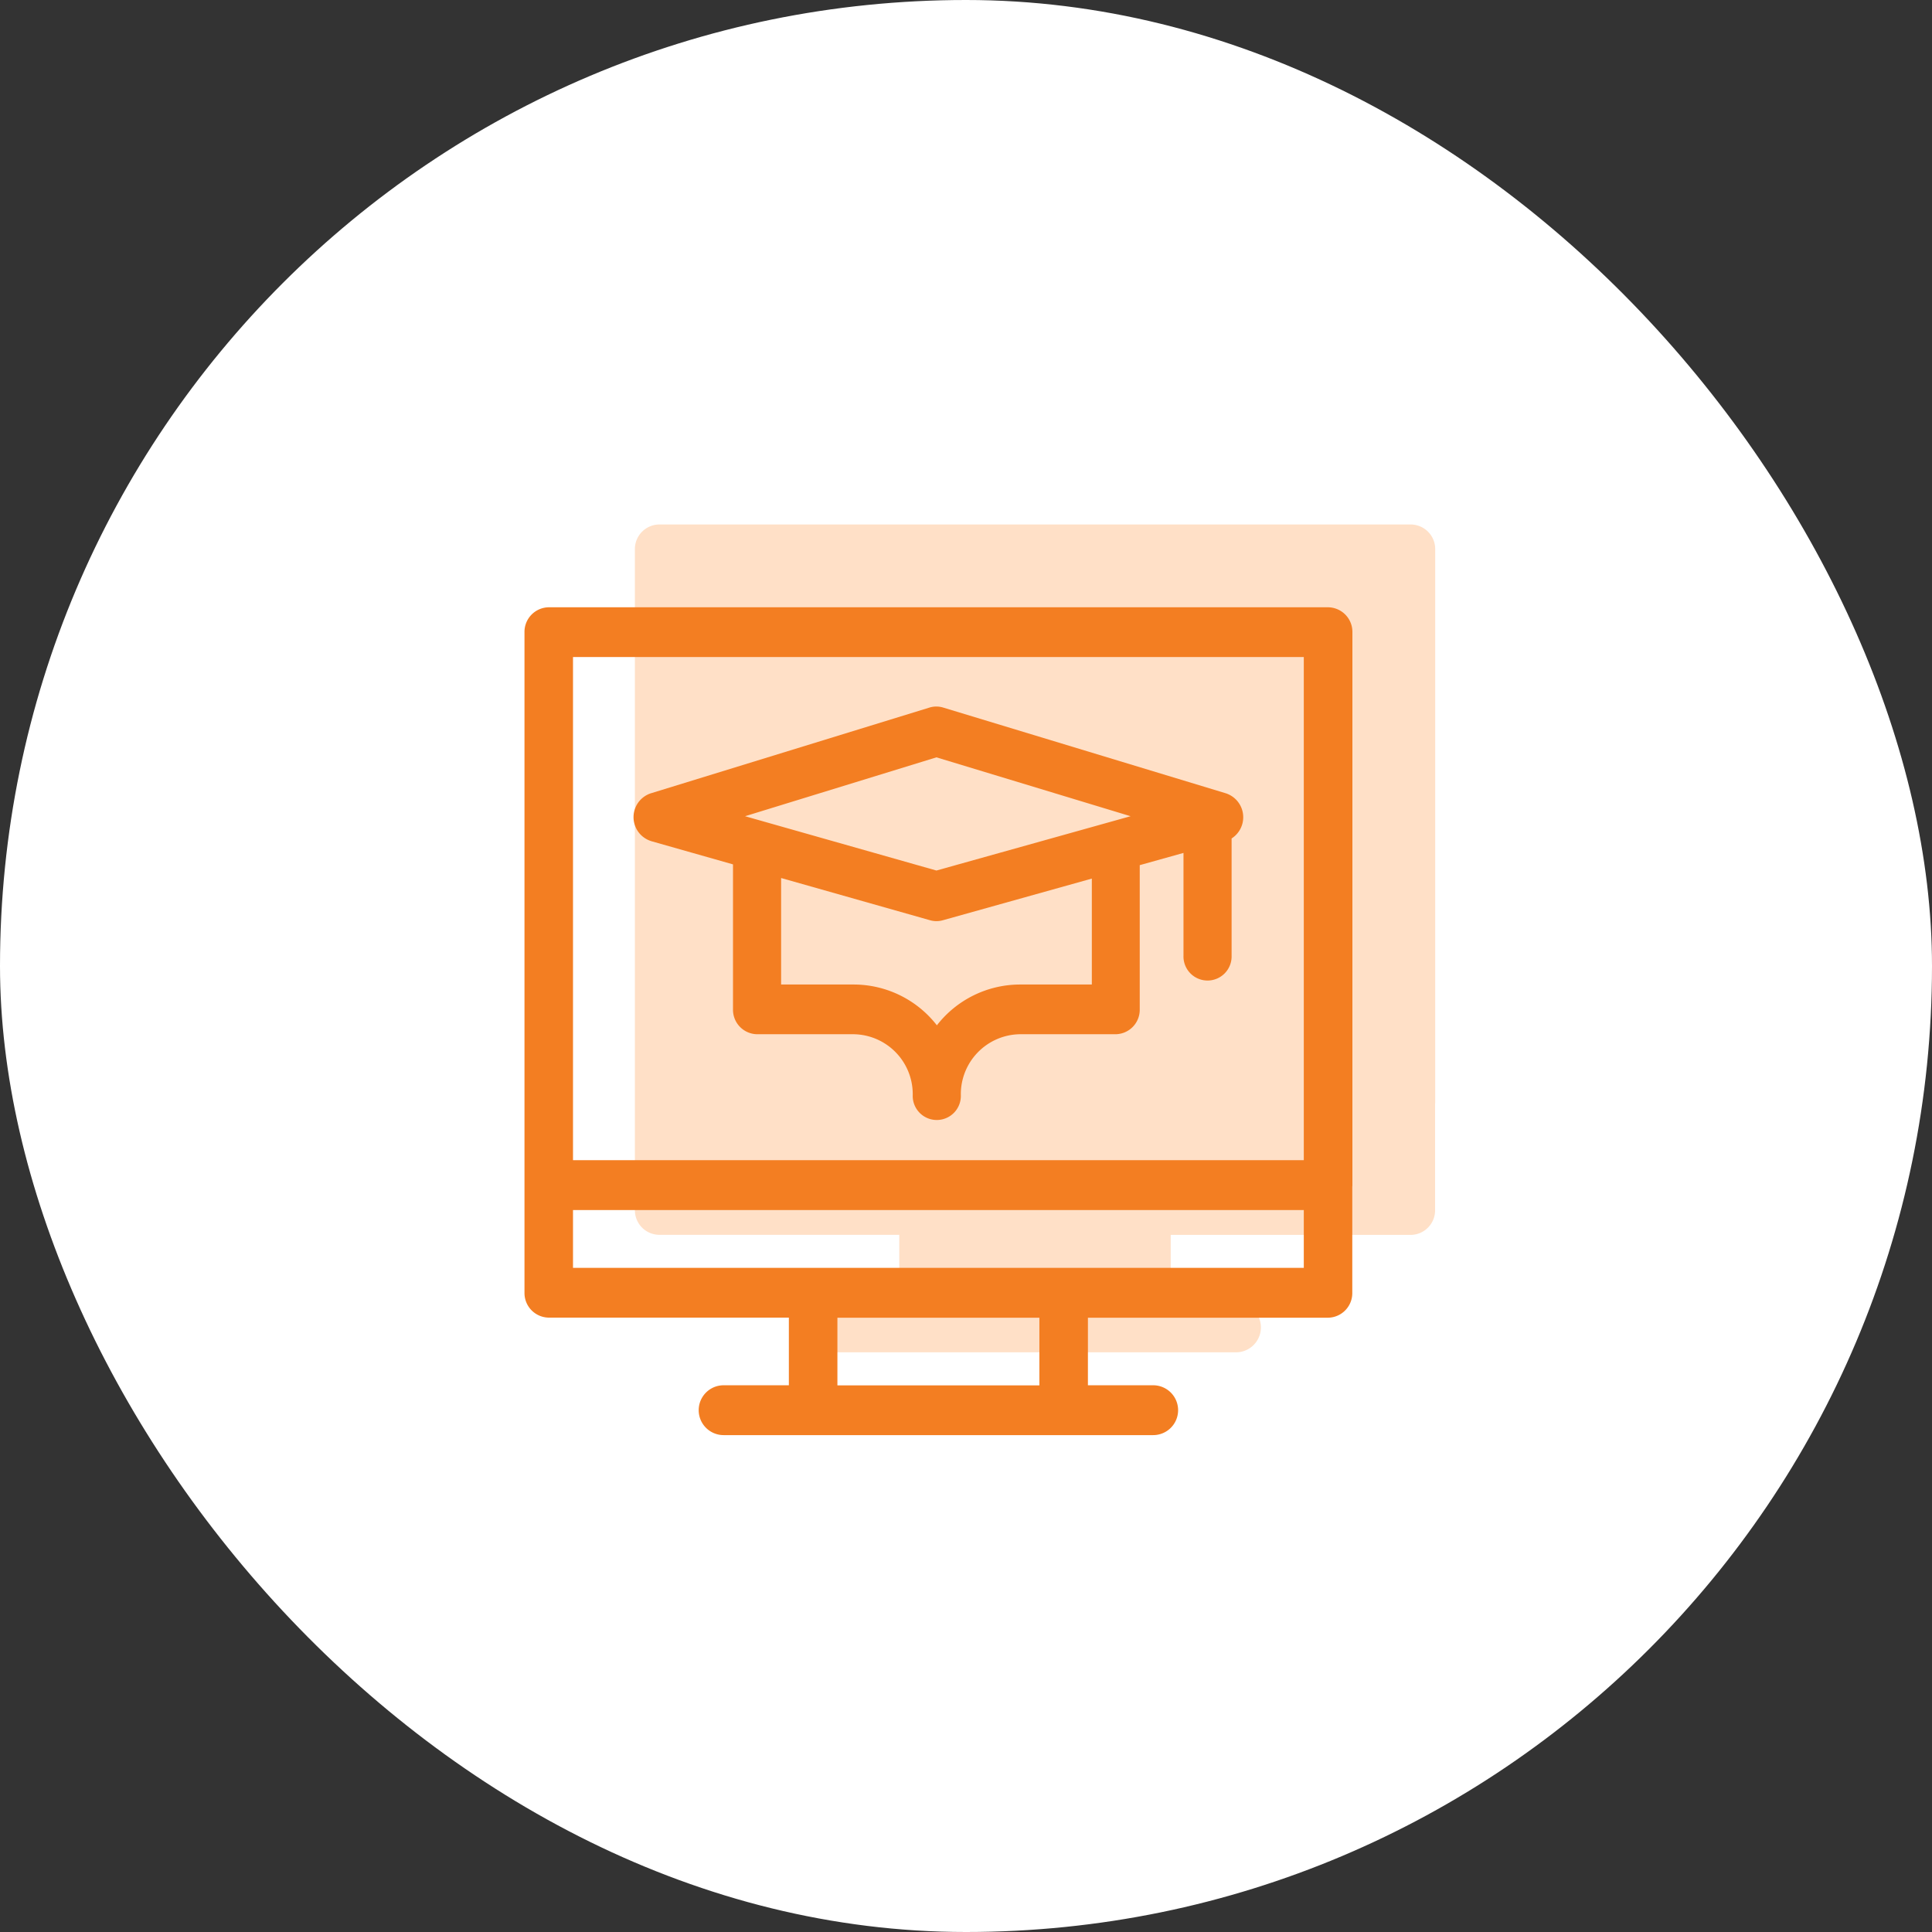
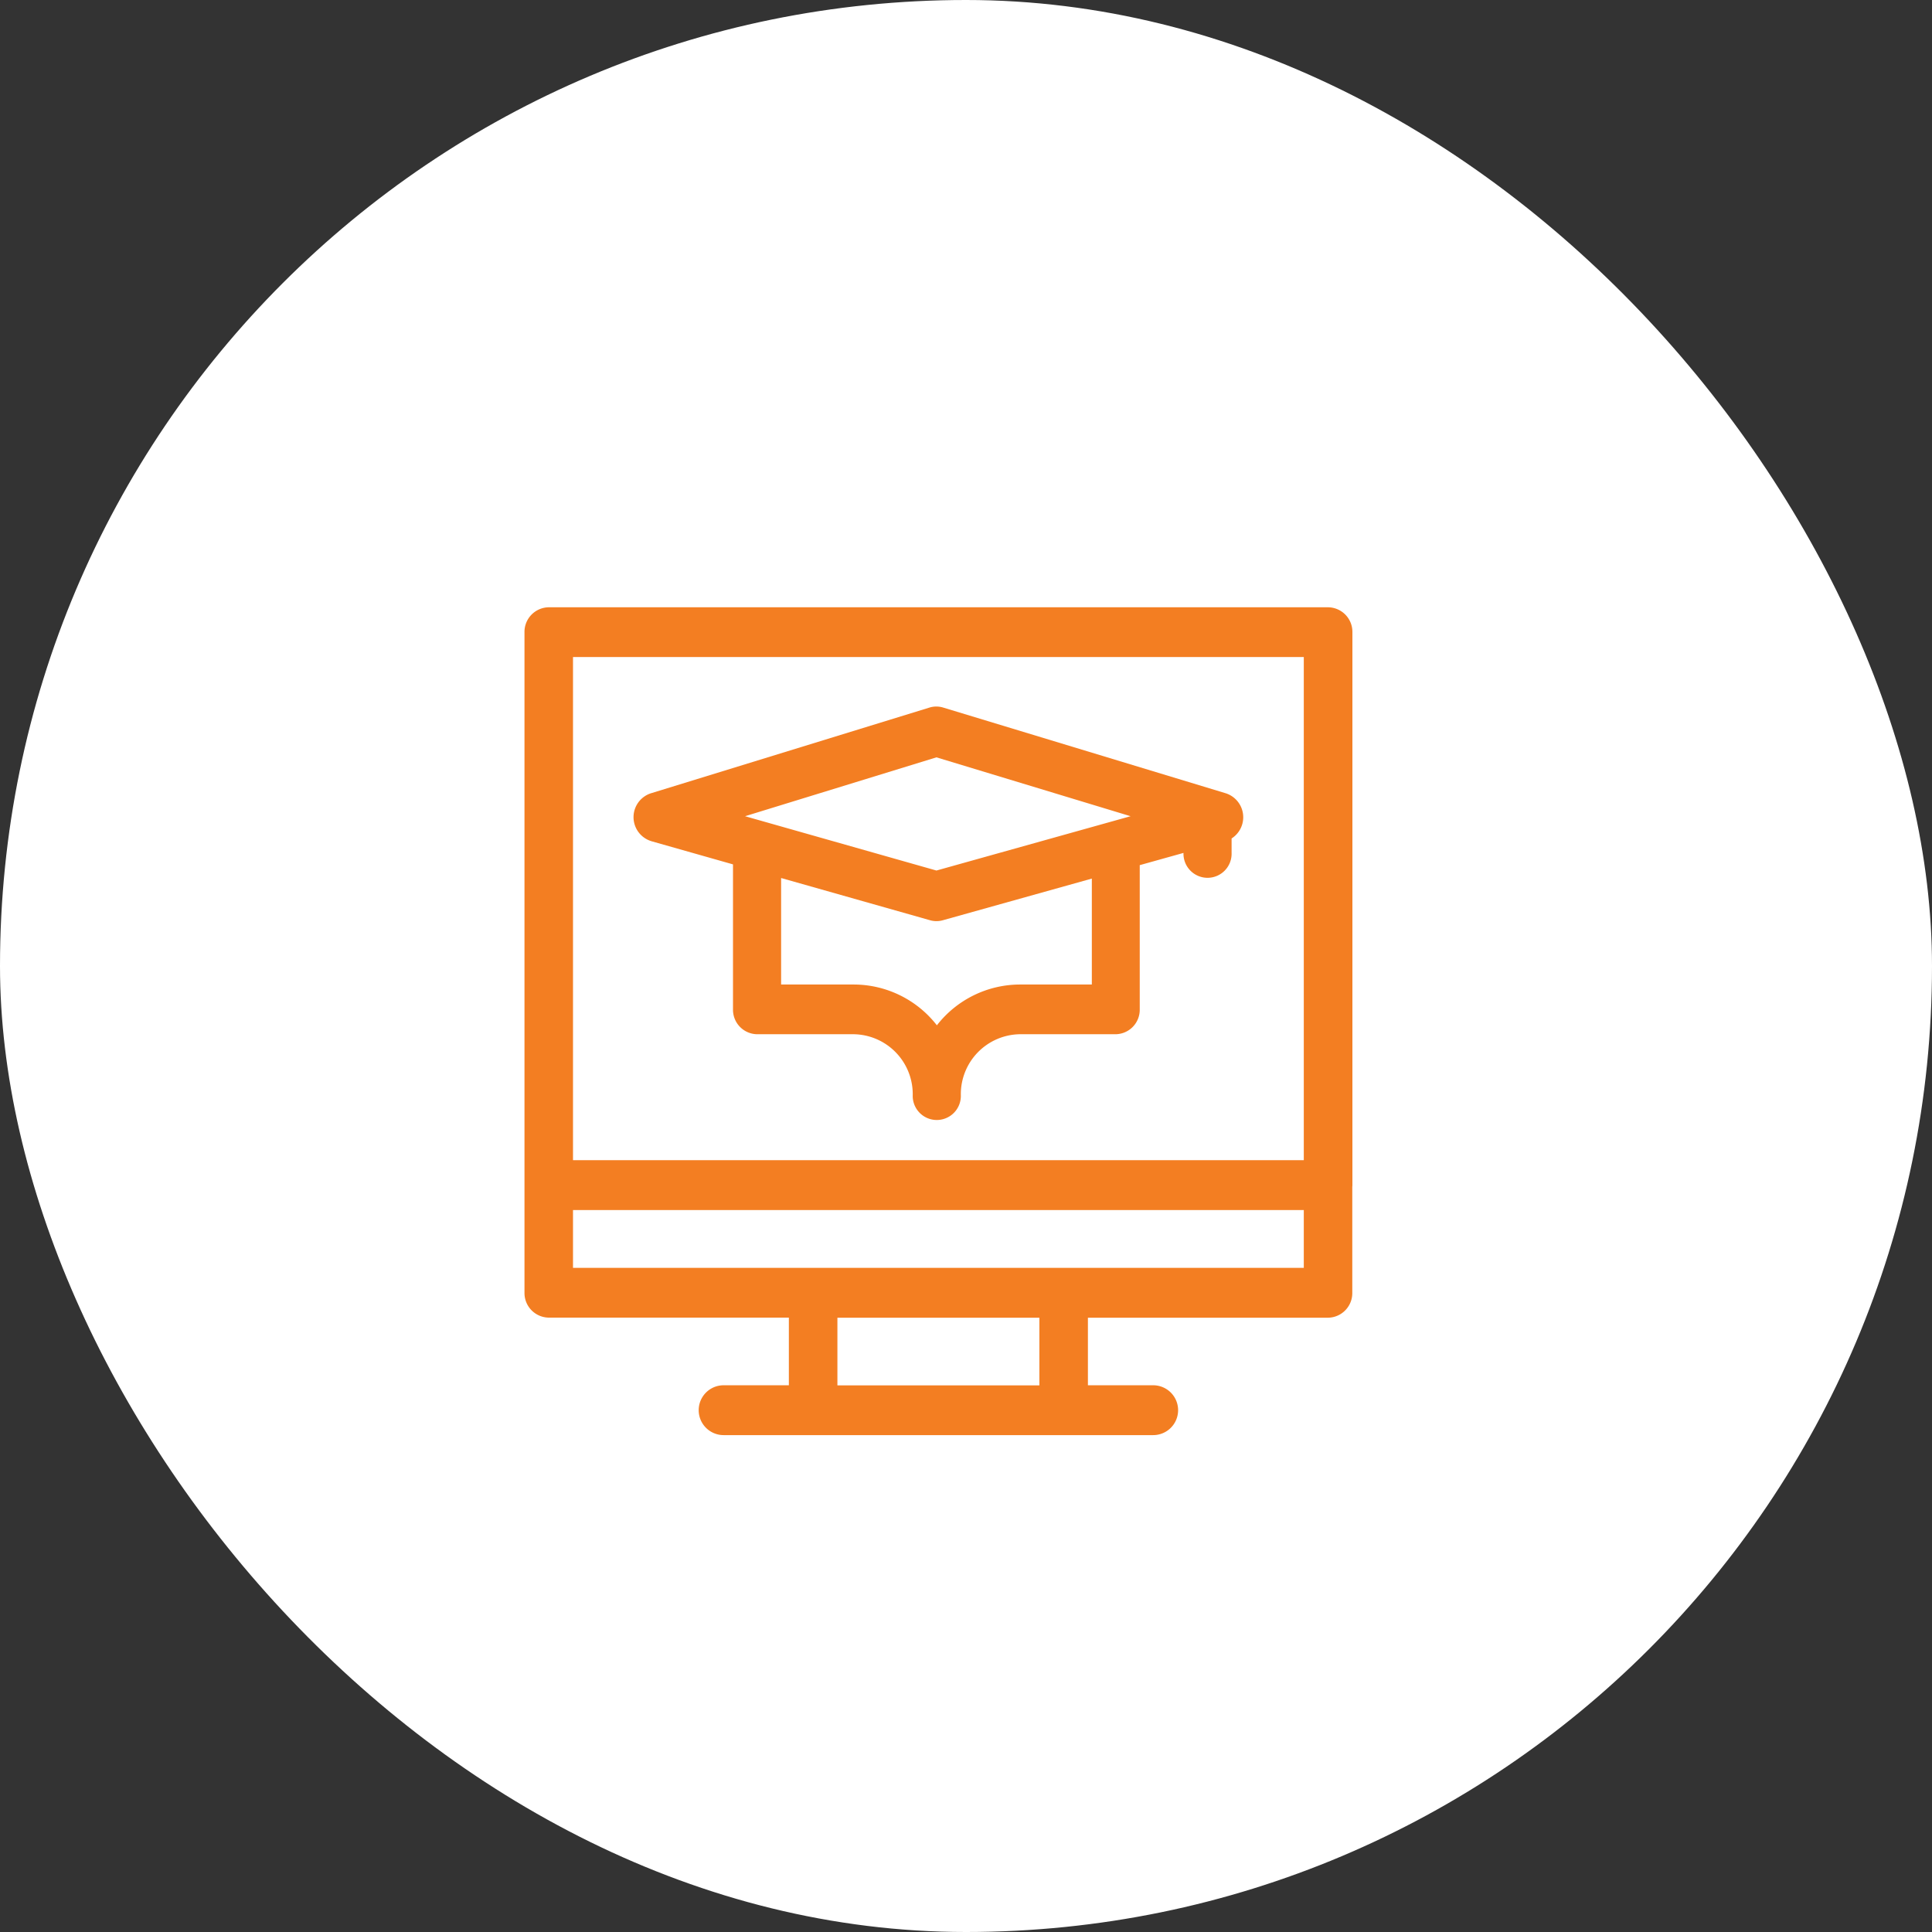
<svg xmlns="http://www.w3.org/2000/svg" width="70" height="70" viewBox="0 0 70 70">
  <rect x="0" y="0" width="70" height="70" fill="#333333" stroke="none" />
  <g id="Educational_Website" data-name="Educational Website" transform="translate(-340 -5353)">
    <rect id="Rectangle_6848" data-name="Rectangle 6848" width="70" height="70" rx="35" transform="translate(340 5353)" fill="#fff" />
    <g id="online-education_12035024" transform="translate(359 5368.117)">
-       <path id="Path_17355" data-name="Path 17355" d="M30,27.822c0-.019,0-.037,0-.056V7.786a.891.891,0,0,0-.879-.9H1.882a.891.891,0,0,0-.879.9v19.98c0,.019,0,.037,0,.056s0,.037,0,.056v3.845a.891.891,0,0,0,.879.9h8.7v2.451H8.218a.9.9,0,0,0,0,1.806H22.782a.9.9,0,0,0,0-1.806H20.417V32.626h8.7a.891.891,0,0,0,.879-.9V27.878C30,27.859,30,27.841,30,27.822Z" transform="translate(3 -3)" fill="#ffe0c7" />
      <path id="Path_17353" data-name="Path 17353" d="M30,27.822c0-.019,0-.037,0-.056V7.786a.891.891,0,0,0-.879-.9H.882a.891.891,0,0,0-.879.9v19.98c0,.019,0,.037,0,.056s0,.037,0,.056v3.845a.891.891,0,0,0,.879.9h8.7v2.451H7.218a.9.9,0,0,0,0,1.806H22.782a.9.9,0,0,0,0-1.806H20.417V32.626h8.7a.891.891,0,0,0,.879-.9V27.878C30,27.859,30,27.841,30,27.822ZM28.239,8.689V26.919H1.761V8.689ZM18.659,35.077H11.341V32.626h7.318ZM1.761,30.82V28.725H28.239V30.82Z" fill="#f37e22" />
-       <path id="Path_17354" data-name="Path 17354" d="M66.508,71.714l2.962.841v5.254a.886.886,0,0,0,.871.9H73.85a2.172,2.172,0,0,1,2.132,2.206.872.872,0,1,0,1.743,0,2.172,2.172,0,0,1,2.132-2.206h3.479a.886.886,0,0,0,.871-.9V72.583l1.585-.443v3.722a.872.872,0,1,0,1.743,0V71.616a.912.912,0,0,0-.205-1.635L77.084,66.873a.844.844,0,0,0-.494,0l-10.1,3.108a.909.909,0,0,0,.018,1.732Zm15.957,5.194H79.857a3.822,3.822,0,0,0-3,1.478,3.822,3.822,0,0,0-3-1.478H71.213V73.049l5.4,1.531a.844.844,0,0,0,.458,0l5.4-1.51v3.837Zm-5.624-8.231,7.034,2.133-7.034,1.968L69.907,70.81Z" transform="translate(-61.912 -56.354)" fill="#f37e22" />
+       <path id="Path_17354" data-name="Path 17354" d="M66.508,71.714l2.962.841v5.254a.886.886,0,0,0,.871.9H73.85a2.172,2.172,0,0,1,2.132,2.206.872.872,0,1,0,1.743,0,2.172,2.172,0,0,1,2.132-2.206h3.479a.886.886,0,0,0,.871-.9V72.583l1.585-.443a.872.872,0,1,0,1.743,0V71.616a.912.912,0,0,0-.205-1.635L77.084,66.873a.844.844,0,0,0-.494,0l-10.1,3.108a.909.909,0,0,0,.018,1.732Zm15.957,5.194H79.857a3.822,3.822,0,0,0-3,1.478,3.822,3.822,0,0,0-3-1.478H71.213V73.049l5.4,1.531a.844.844,0,0,0,.458,0l5.4-1.51v3.837Zm-5.624-8.231,7.034,2.133-7.034,1.968L69.907,70.81Z" transform="translate(-61.912 -56.354)" fill="#f37e22" />
    </g>
  </g>
</svg>